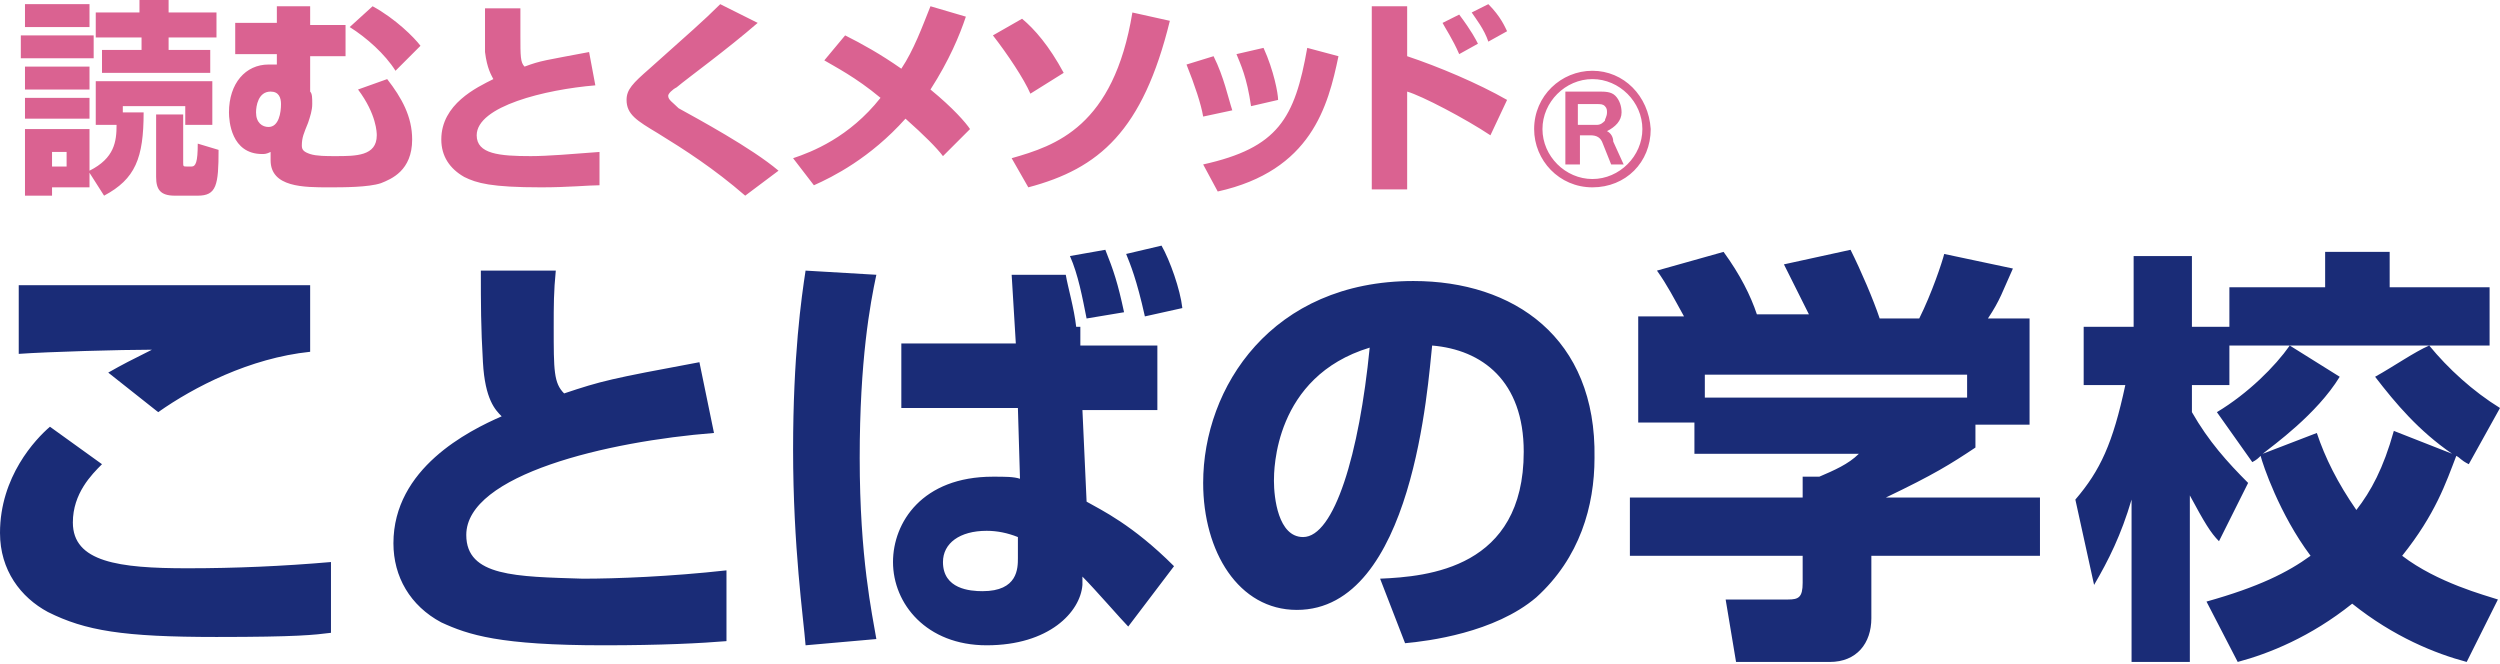
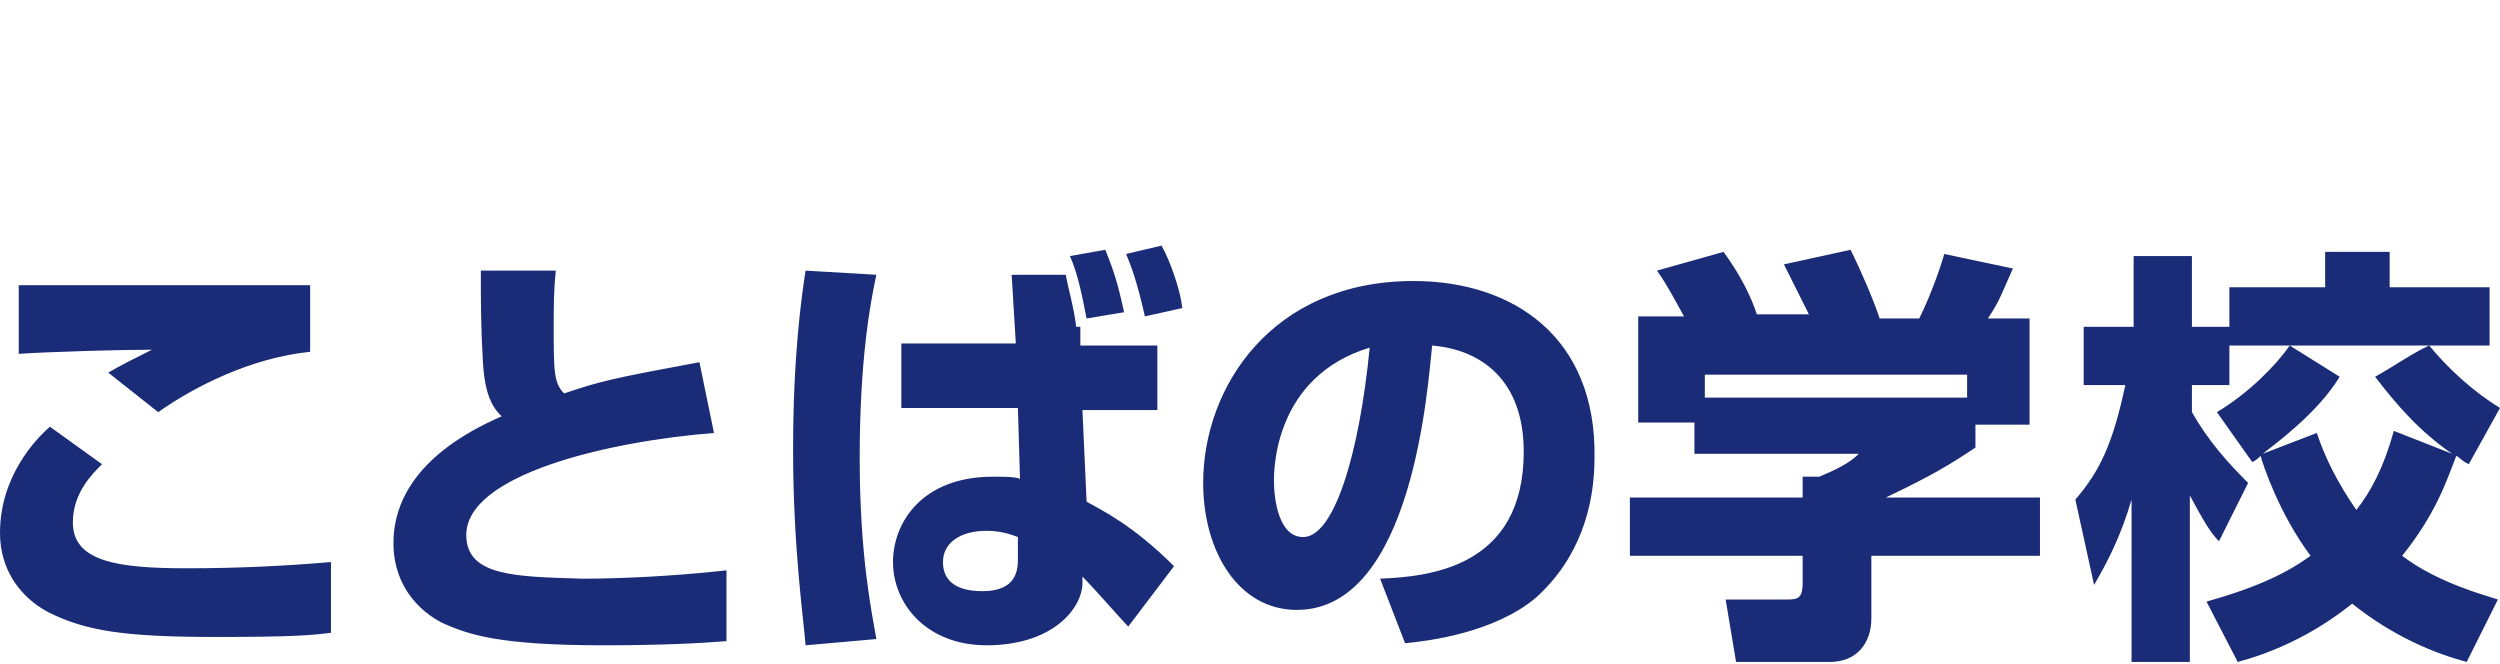
<svg xmlns="http://www.w3.org/2000/svg" version="1.1" width="120.1" height="31.9" viewBox="0 0 120.1 31.9" style="overflow:visible;enable-background:new 0 0 120.1 31.9;" xml:space="preserve">
  <style type="text/css">

	.st0{fill:#1A2C77;}
	.st1{fill:#DA6291;}

</style>
  <g>
-     <path class="st1" d="M76.5,3.4c-1.5,0-2.8,1.2-2.8,2.8c0,1.5,1.2,2.8,2.8,2.8s2.8-1.2,2.8-2.8C79.2,4.6,78,3.4,76.5,3.4z M76.5,8.6   c-1.3,0-2.4-1.1-2.4-2.4c0-1.3,1.1-2.4,2.4-2.4s2.4,1.1,2.4,2.4C78.9,7.5,77.8,8.6,76.5,8.6z M5.9,5.1h3V6h1.3V3.9H4.6V6h1   c0,0.8-0.1,1.6-1.3,2.2v-2H1.2v3.2h1.3V9h1.8V8.3L5,9.4c1.5-0.8,1.9-1.8,1.9-4H5.9V5.1z M3.2,8H2.5V7.3h0.7V8z M9.2,8H9   C8.8,8,8.8,8,8.8,7.8V5.5H7.5v3c0,0.6,0.2,0.9,0.9,0.9h1.1c0.9,0,1-0.5,1-2.2l-1-0.3C9.5,7.8,9.4,8,9.2,8z M4.3,0.2H1.2v1.1h3.1   V0.2z M6.7,2.4H4.9v1.1h5.2V2.4h-2V1.8h2.3V0.6H8.1V0H6.7v0.6H4.6v1.2h2.2V2.4z M4.3,3.2H1.2v1.1h3.1V3.2z M1.2,5.7h3.1v-1H1.2V5.7   z M4.5,1.7H1v1.1h3.5V1.7z M17.9,0.3l-1.1,1c0.8,0.5,1.7,1.3,2.2,2.1l1.2-1.2C19.9,1.8,19,0.9,17.9,0.3z M17.2,4.3   c0.9,1.2,0.9,2.1,0.9,2.2c0,1-1,1-2,1c-0.4,0-0.9,0-1.2-0.1c-0.3-0.1-0.4-0.2-0.4-0.4c0-0.4,0.1-0.6,0.3-1.1C14.9,5.6,15,5.3,15,5   c0-0.3,0-0.5-0.1-0.6V2.7h1.7V1.2h-1.7V0.3h-1.6v0.8h-2v1.5h2v0.5c-0.1,0-0.2,0-0.4,0c-1.1,0-1.9,0.9-1.9,2.3c0,0.4,0.1,2,1.6,2   c0.1,0,0.2,0,0.4-0.1c0,0.2,0,0.3,0,0.4C13,9,14.6,9,15.8,9c0.7,0,1.9,0,2.5-0.2c0.5-0.2,1.5-0.6,1.5-2.1c0-1.1-0.5-2-1.2-2.9   L17.2,4.3z M12.9,6.1c-0.3,0-0.6-0.2-0.6-0.7c0-0.3,0.1-1,0.7-1c0.4,0,0.5,0.3,0.5,0.6C13.5,5.4,13.4,6.1,12.9,6.1z M22.9,6.5   c0-1.4,3.3-2.2,5.7-2.4l-0.3-1.6c-2.1,0.4-2.3,0.4-3.1,0.7c-0.2-0.2-0.2-0.5-0.2-1.5c0-0.5,0-0.8,0-1.3h-1.7c0,0.8,0,1.3,0,2.1   c0.1,0.8,0.3,1.1,0.4,1.3c-0.8,0.4-2.5,1.2-2.5,2.9c0,0.8,0.4,1.4,1.1,1.8C22.9,8.8,23.6,9,26,9c1.3,0,2.3-0.1,2.8-0.1V7.3   c-1.3,0.1-2.5,0.2-3.3,0.2C24,7.5,22.9,7.4,22.9,6.5z M32.1,4.6c0-0.1,0.2-0.3,0.4-0.4c0.6-0.5,2.4-1.8,3.9-3.1l-1.8-0.9   c-0.8,0.8-1.5,1.4-3.4,3.1c-0.8,0.7-1.1,1-1.1,1.5c0,0.7,0.5,1,1.5,1.6c1.3,0.8,2.7,1.7,4.2,3l1.6-1.2c-1.3-1.1-3.9-2.5-4.8-3   C32.3,4.9,32.1,4.8,32.1,4.6z M44.7,4.3c0.9-1.4,1.4-2.6,1.7-3.5l-1.7-0.5c-0.4,1-0.8,2.1-1.4,3c-1-0.7-1.9-1.2-2.7-1.6l-1,1.2   c0.5,0.3,1.5,0.8,2.7,1.8c-1.5,1.9-3.3,2.6-4.2,2.9l1,1.3c0.9-0.4,2.7-1.3,4.4-3.2c0.9,0.8,1.5,1.4,1.8,1.8l1.3-1.3   C46.4,5.9,45.8,5.2,44.7,4.3z M48.6,7.6L49.4,9c3.4-0.9,5.5-2.7,6.8-8l-1.8-0.4C53.5,6.1,50.7,7,48.6,7.6z M51.1,3.5   c-0.7-1.3-1.4-2.1-2-2.6l-1.4,0.8c0.7,0.9,1.5,2.1,1.8,2.8L51.1,3.5z M57.8,7.9l0.7,1.3c4.5-1,5.3-4.1,5.8-6.5l-1.5-0.4   C62.2,5.7,61.4,7.1,57.8,7.9z M61.4,4.8c0-0.3-0.2-1.4-0.7-2.5l-1.3,0.3c0.2,0.5,0.5,1.1,0.7,2.5L61.4,4.8z M58.3,2.7L57,3.1   c0.4,1,0.7,1.9,0.8,2.5l1.4-0.3C59,4.7,58.8,3.7,58.3,2.7z M71,2.1c-0.1-0.2-0.3-0.6-0.9-1.4l-0.8,0.4c0.1,0.2,0.5,0.8,0.8,1.5   L71,2.1z M72.4,1.5c-0.1-0.2-0.3-0.7-0.9-1.3l-0.8,0.4c0.2,0.3,0.6,0.8,0.8,1.4L72.4,1.5z M67.6,0.3h-1.7v8.8h1.7V4.4   c0.7,0.2,2.8,1.3,4,2.1l0.8-1.7c-1.4-0.8-3.3-1.6-4.8-2.1V0.3z M77.2,6.3c0.4-0.2,0.7-0.5,0.7-0.9c0-0.3-0.1-0.6-0.3-0.8   c-0.2-0.2-0.5-0.2-0.8-0.2h-1.6v3.5h0.7V6.5h0.5c0.3,0,0.5,0.1,0.6,0.4l0.4,1H78l-0.5-1.1C77.5,6.6,77.4,6.4,77.2,6.3z M77.1,5.8   c-0.1,0.1-0.2,0.2-0.4,0.2h-0.9V5h0.9c0.2,0,0.3,0,0.4,0.1c0.1,0.1,0.1,0.2,0.1,0.3C77.2,5.6,77.1,5.7,77.1,5.8z" />
    <path class="st0" d="M5.2,17.9l2.4,1.9c1.7-1.2,4.4-2.6,7.3-2.9v-3.2c-0.1,0-9.6,0-11.5,0c-1.4,0-1.5,0-2.5,0V17   c1.4-0.1,4.9-0.2,6.4-0.2C6.3,17.3,5.9,17.5,5.2,17.9z M9,27.3c-3.3,0-5.5-0.3-5.5-2.2c0-1.4,0.9-2.3,1.4-2.8l-2.5-1.8   C1.7,21.1,0,22.9,0,25.6c0,1.8,1,3.1,2.3,3.8c1.8,0.9,3.6,1.2,8.1,1.2c3.9,0,4.7-0.1,5.5-0.2l0-3.4C13.6,27.2,11.3,27.3,9,27.3z    M22.4,25.7c0-2.9,6.8-4.5,11.9-4.9l-0.7-3.4c-4.3,0.8-4.7,0.9-6.5,1.5c-0.5-0.5-0.5-1.1-0.5-3.2c0-1,0-1.7,0.1-2.7h-3.6   c0,1.6,0,2.7,0.1,4.4c0.1,1.8,0.6,2.3,0.9,2.6c-1.6,0.7-5.2,2.5-5.2,6.1c0,1.6,0.8,3,2.3,3.8C22.5,30.5,24,31,29,31   c2.8,0,4.7-0.1,5.9-0.2v-3.4c-2.7,0.3-5.3,0.4-6.9,0.4C24.8,27.7,22.4,27.7,22.4,25.7z M38.7,13c-0.2,1.3-0.6,4.1-0.6,8.6   c0,4.7,0.5,8.1,0.6,9.4l3.4-0.3c-0.2-1.2-0.8-3.9-0.8-8.7c0-4.7,0.5-7.4,0.8-8.8L38.7,13z M54.1,12.2c0.2,0.5,0.5,1.2,0.9,3   l1.8-0.4c-0.1-0.9-0.6-2.3-1-3L54.1,12.2z M54,15c-0.3-1.4-0.5-2-0.9-3l-1.7,0.3c0.4,0.9,0.6,2,0.8,3L54,15z M52,19.7h3.6v-3.1   h-3.7l0-0.9l-0.2,0c-0.1-0.9-0.4-1.9-0.5-2.5l-2.6,0l0.2,3.3h-5.5v3.1h5.6l0.1,3.4c-0.3-0.1-0.7-0.1-1.3-0.1   c-3.4,0-4.8,2.2-4.8,4.1c0,2,1.6,4,4.5,4c3,0,4.5-1.6,4.6-2.9c0-0.1,0-0.3,0-0.4c0.6,0.6,1.9,2.1,2.2,2.4l2.2-2.9   c-2-2-3.5-2.7-4.2-3.1L52,19.7z M47.2,28.4c-0.6,0-1.9-0.1-1.9-1.4c0-0.9,0.8-1.5,2.1-1.5c0.5,0,1,0.1,1.5,0.3v1   C48.9,27.3,48.9,28.4,47.2,28.4z M67.9,13.5c-6.8,0-10.1,5.1-10.1,9.7c0,3.3,1.7,6.1,4.5,6.1c5.6,0,6.3-10.9,6.5-12.7   c2.4,0.2,4.4,1.7,4.4,5.1c0,5.6-4.6,6-6.9,6.1l1.2,3.1c1.1-0.1,4.3-0.5,6.3-2.2c2.1-1.9,2.8-4.4,2.8-6.7   C76.7,16.2,72.7,13.5,67.9,13.5z M62.6,25.8c-1.2,0-1.4-1.9-1.4-2.7c0-0.5,0-5,4.6-6.4C65.3,21.8,64.1,25.8,62.6,25.8z M94.9,21.5   v-1.1h2.6v-5.1h-2c0.6-0.9,0.7-1.3,1.2-2.4l-3.3-0.7c-0.1,0.4-0.6,1.9-1.2,3.1h-1.9C90,14.4,89.4,13,88.9,12l-3.2,0.7   c0.6,1.2,0.8,1.6,1.2,2.4h-2.5c-0.3-0.9-0.8-1.9-1.6-3L79.6,13c0.5,0.7,0.8,1.3,1.3,2.2h-2.2v5.1h2.7v1.5h7.9   c-0.5,0.5-1.2,0.8-1.9,1.1h-0.8v1h-8.3v2.8h8.3v1.3c0,0.7-0.2,0.8-0.7,0.8h-3l0.5,3h4.5c1.3,0,2-0.9,2-2.1v-3H98v-2.8h-7.4   C92.9,22.8,93.7,22.3,94.9,21.5z M81.9,19.1v-1.1h12.6v1.1H81.9z M108,23.2c-1-1-1.9-2-2.7-3.4v-1.3h1.8v-2.8h-1.8v-3.4h-2.8v3.4   h-2.4v2.8h2c-0.6,2.8-1.2,4.1-2.4,5.5l0.9,4.1c0.7-1.2,1.3-2.4,1.8-4.1v7.8h2.8v-8c0.7,1.3,1,1.8,1.4,2.2L108,23.2z M115.4,26.7   c1.6-2,2.1-3.5,2.6-4.8c0.2,0.1,0.2,0.2,0.6,0.4l1.5-2.7c-1.3-0.8-2.5-1.9-3.4-3c-0.7,0.3-1.7,1-2.6,1.5c1,1.3,2.1,2.6,3.7,3.7   l-2.8-1.1c-0.5,1.8-1.1,2.9-1.8,3.8c-0.9-1.3-1.5-2.5-1.9-3.7l-2.6,1c0.5-0.4,2.6-1.9,3.7-3.7l-2.4-1.5h9.6v-2.8h-4.8v-1.7h-3.1   v1.7h-4.6v2.8h2.9c-0.7,1-2,2.3-3.5,3.2l1.7,2.4c0.2-0.1,0.3-0.2,0.4-0.3c0.1,0.4,0.9,2.8,2.4,4.8c-1.1,0.8-2.5,1.5-5,2.2l1.5,2.9   c1.5-0.4,3.5-1.2,5.5-2.8c2,1.6,4,2.4,5.5,2.8l1.5-3C119.4,28.6,117.1,28,115.4,26.7z" />
  </g>
</svg>